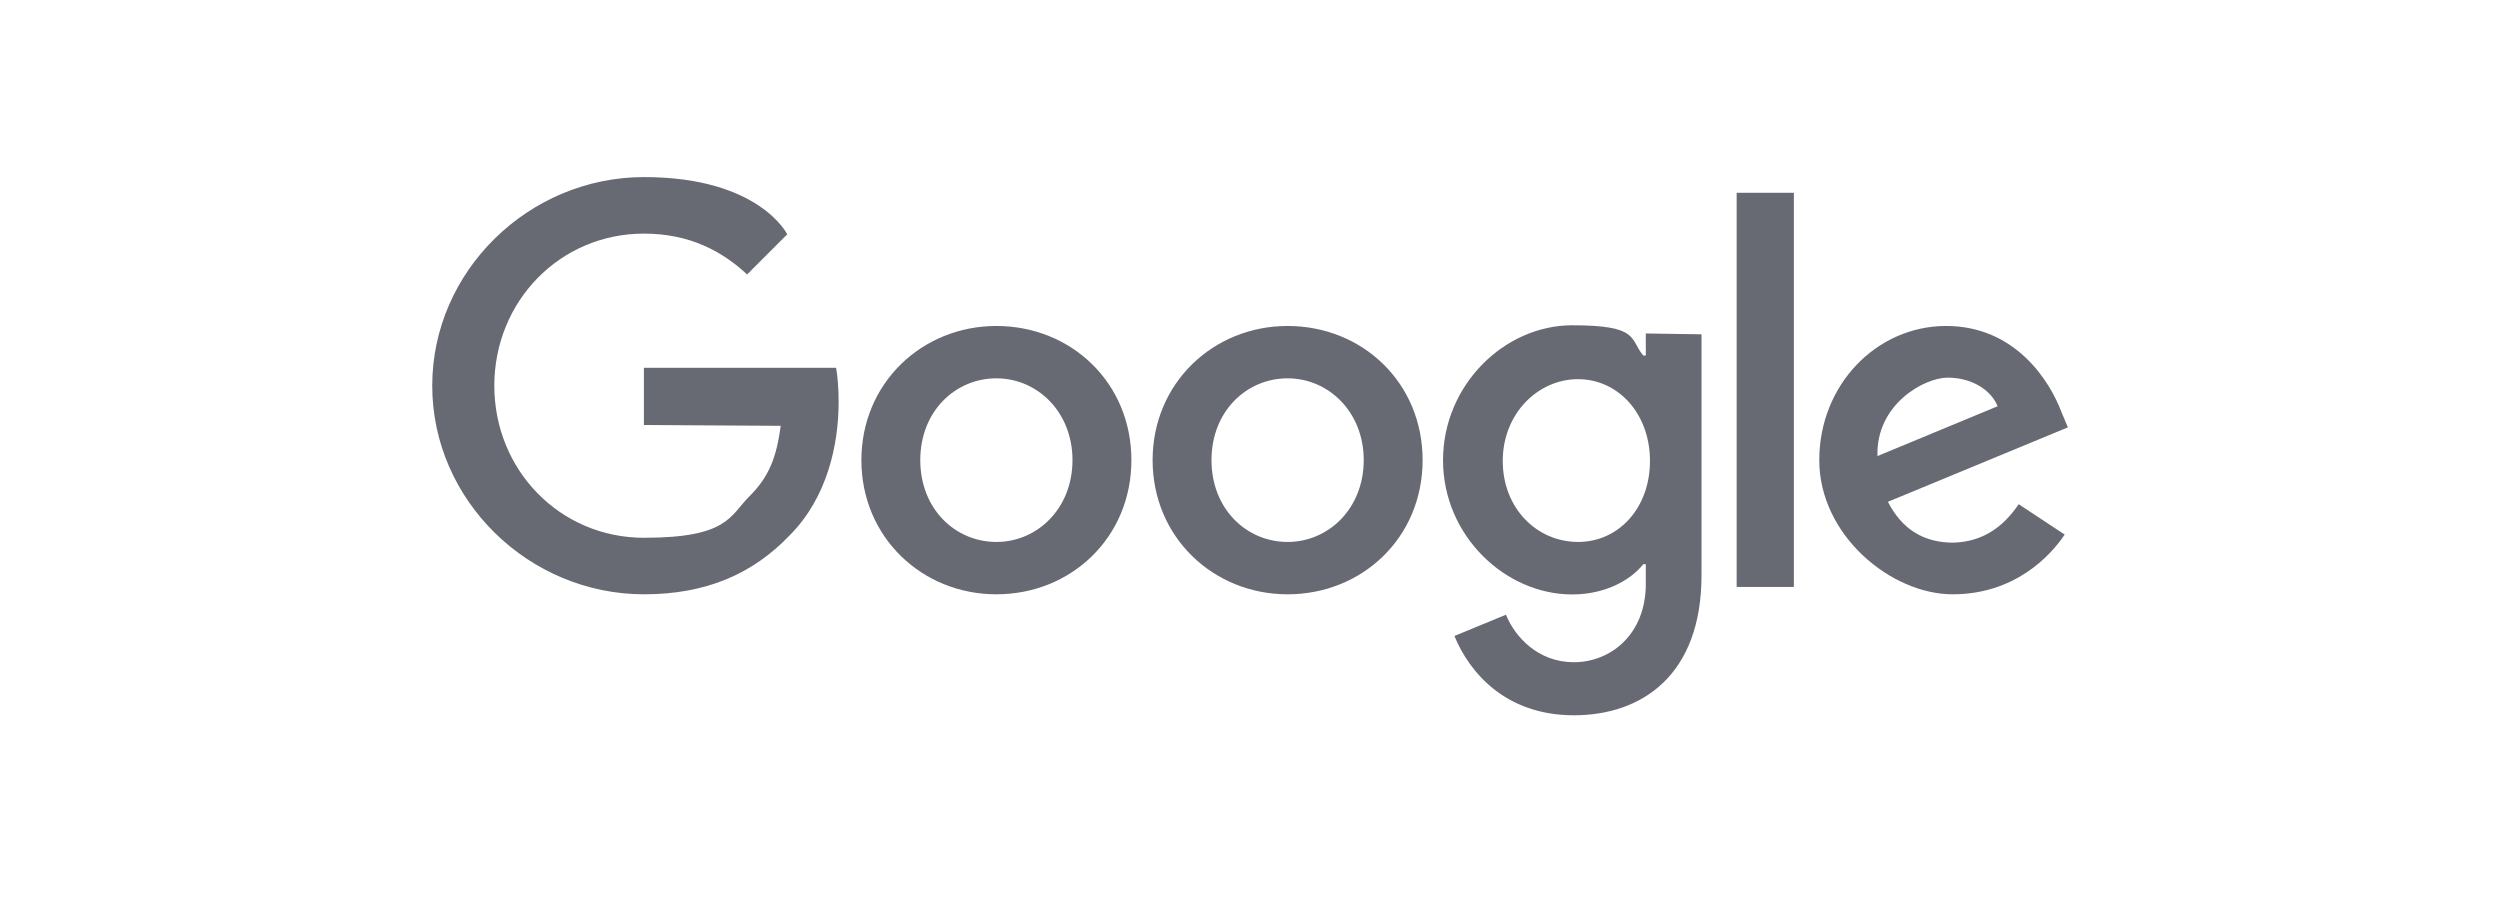
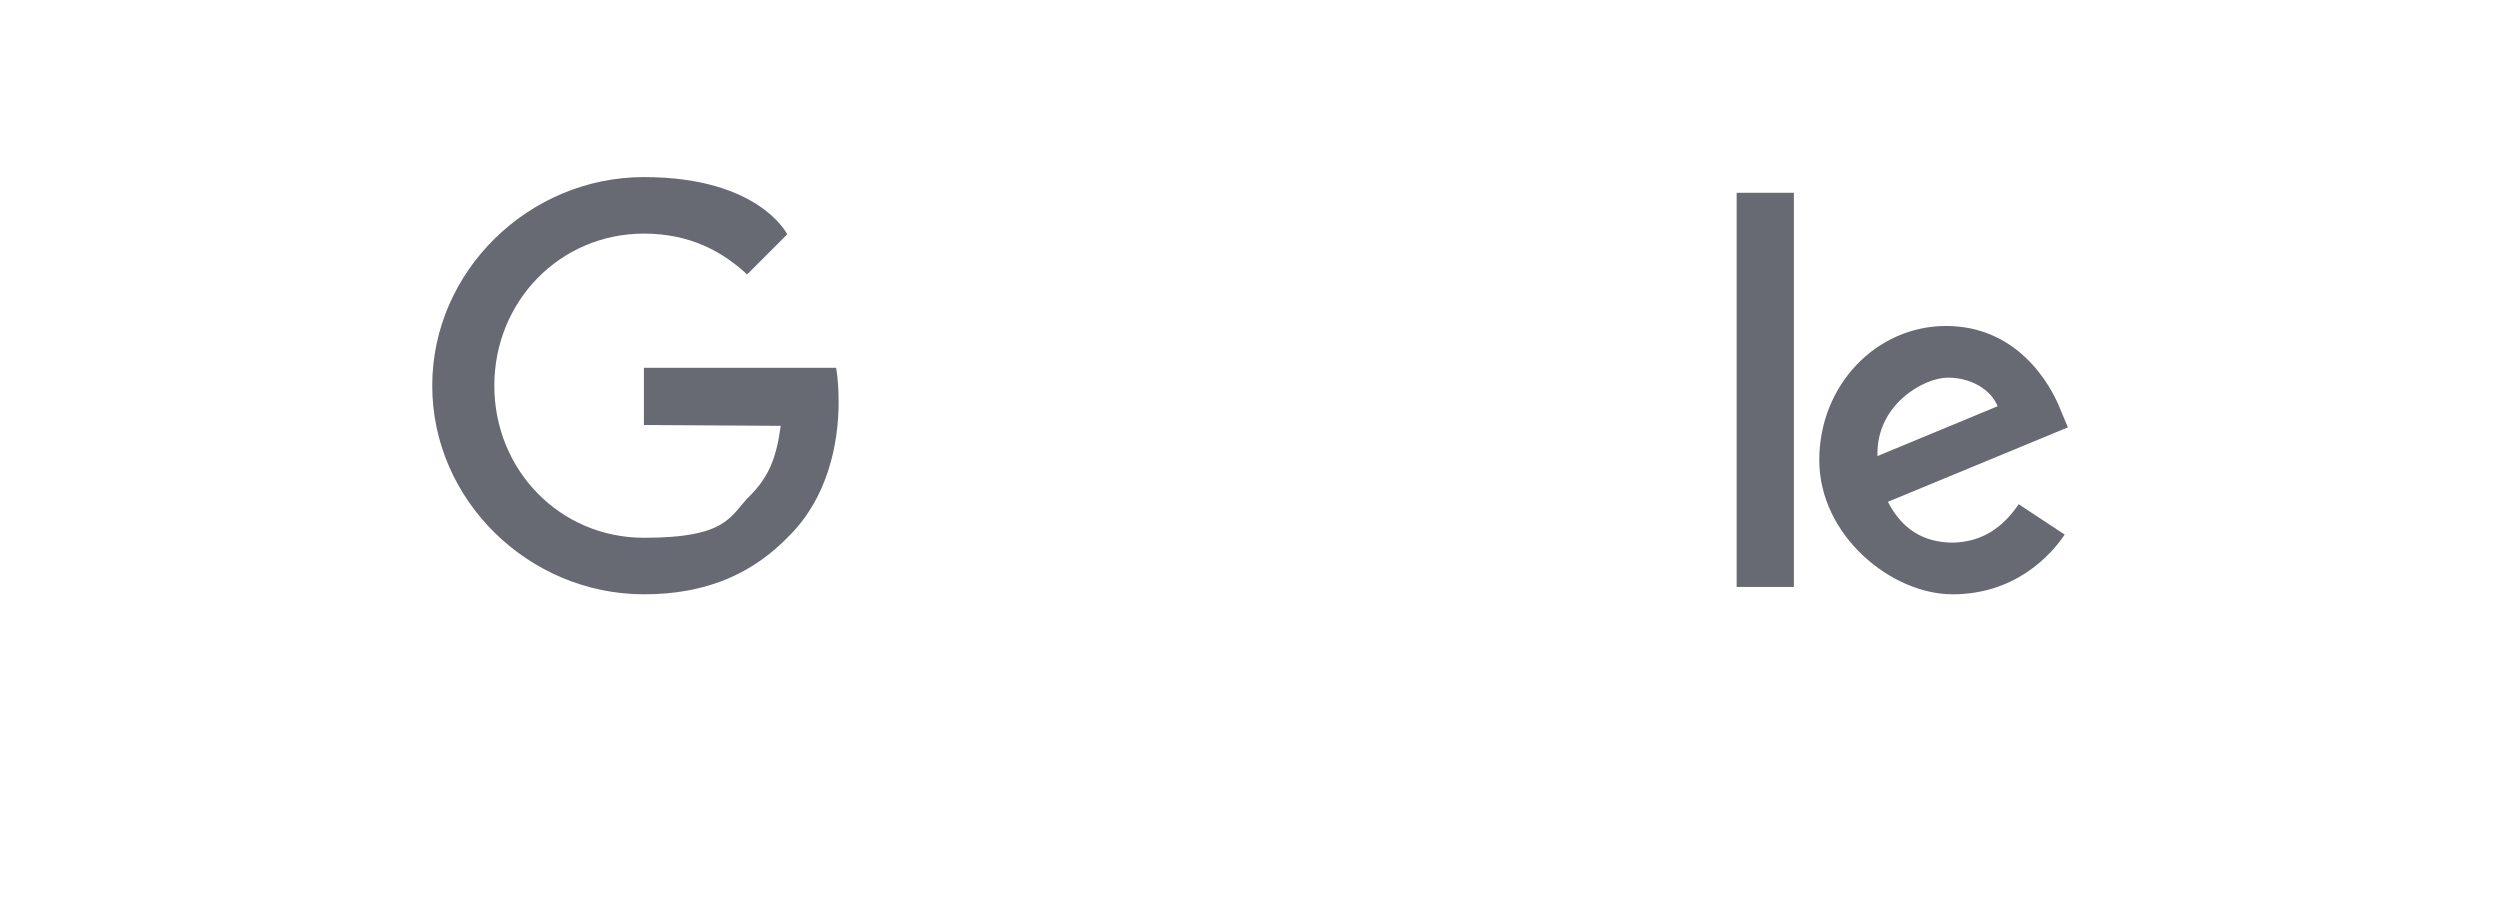
<svg xmlns="http://www.w3.org/2000/svg" width="180" height="65" viewBox="0 0 180 65" fill="none">
-   <path d="M81.46 33.13C81.46 38.72 77.1 42.79 71.74 42.79C66.379 42.79 62.02 38.67 62.02 33.13C62.02 27.59 66.379 23.47 71.74 23.47C77.1 23.47 81.46 27.53 81.46 33.13ZM77.219 33.13C77.219 29.66 74.689 27.24 71.74 27.24C68.79 27.24 66.26 29.6 66.26 33.13C66.26 36.66 68.79 39.02 71.74 39.02C74.689 39.02 77.219 36.61 77.219 33.13Z" fill="#676A73" />
-   <path d="M102.428 33.13C102.428 38.72 98.068 42.79 92.708 42.79C87.348 42.79 82.988 38.67 82.988 33.13C82.988 27.59 87.348 23.47 92.708 23.47C98.068 23.47 102.428 27.53 102.428 33.13ZM98.188 33.13C98.188 29.66 95.658 27.24 92.708 27.24C89.758 27.24 87.228 29.6 87.228 33.13C87.228 36.66 89.758 39.02 92.708 39.02C95.658 39.02 98.188 36.61 98.188 33.13Z" fill="#676A73" />
-   <path d="M122.508 24.06V41.43C122.508 48.56 118.268 51.5 113.318 51.5C108.368 51.5 105.778 48.38 104.718 45.79L108.428 44.26C109.078 45.85 110.728 47.68 113.318 47.68C115.908 47.68 118.498 45.74 118.498 42.03V40.62H118.318C117.378 41.8 115.548 42.8 113.198 42.8C108.368 42.8 103.898 38.56 103.898 33.14C103.898 27.72 108.318 23.42 113.198 23.42C118.078 23.42 117.318 24.42 118.318 25.6H118.498V24.01L122.498 24.07L122.508 24.06ZM118.798 33.19C118.798 29.77 116.498 27.3 113.618 27.3C110.738 27.3 108.198 29.77 108.198 33.19C108.198 36.61 110.668 39.02 113.618 39.02C116.568 39.02 118.798 36.55 118.798 33.19Z" fill="#676A73" />
  <path d="M129.159 13.88V42.26H125.039V13.88H129.159Z" fill="#676A73" />
  <path d="M145.358 36.31L148.658 38.49C147.598 40.08 145.008 42.79 140.588 42.79C136.168 42.79 130.988 38.55 130.988 33.13C130.988 27.71 135.108 23.47 140.118 23.47C145.128 23.47 147.598 27.47 148.418 29.65L148.888 30.77L135.928 36.13C136.928 38.07 138.458 39.07 140.638 39.07C142.758 39.01 144.228 37.95 145.348 36.3L145.358 36.31ZM135.168 32.84L143.828 29.25C143.358 28.07 141.948 27.19 140.238 27.19C138.528 27.19 135.058 29.13 135.178 32.84H135.168Z" fill="#676A73" />
  <path d="M46.361 30.6V26.48H60.201C60.321 27.19 60.381 28.01 60.381 28.95C60.381 32.01 59.561 35.84 56.851 38.55C54.201 41.32 50.841 42.79 46.371 42.79C38.071 42.79 31.121 36.02 31.121 27.77C31.121 19.52 38.071 12.75 46.371 12.75C54.671 12.75 56.681 16.87 56.681 16.87L53.791 19.76C52.021 18.11 49.671 16.82 46.371 16.82C40.301 16.82 35.591 21.71 35.591 27.77C35.591 33.83 40.301 38.72 46.371 38.72C52.441 38.72 52.551 37.13 53.971 35.72C55.391 34.31 55.911 32.89 56.211 30.66L46.381 30.6H46.361Z" fill="#676A73" />
</svg>